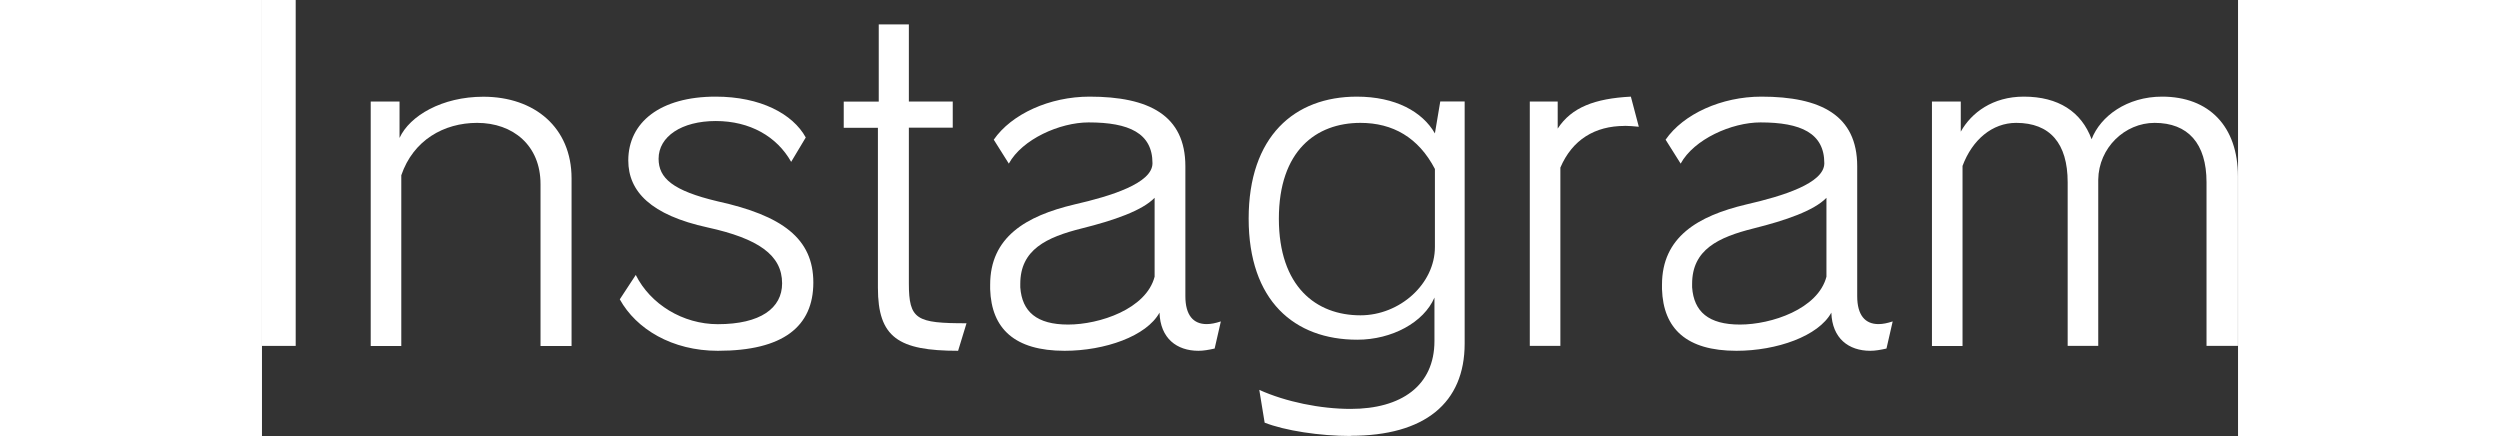
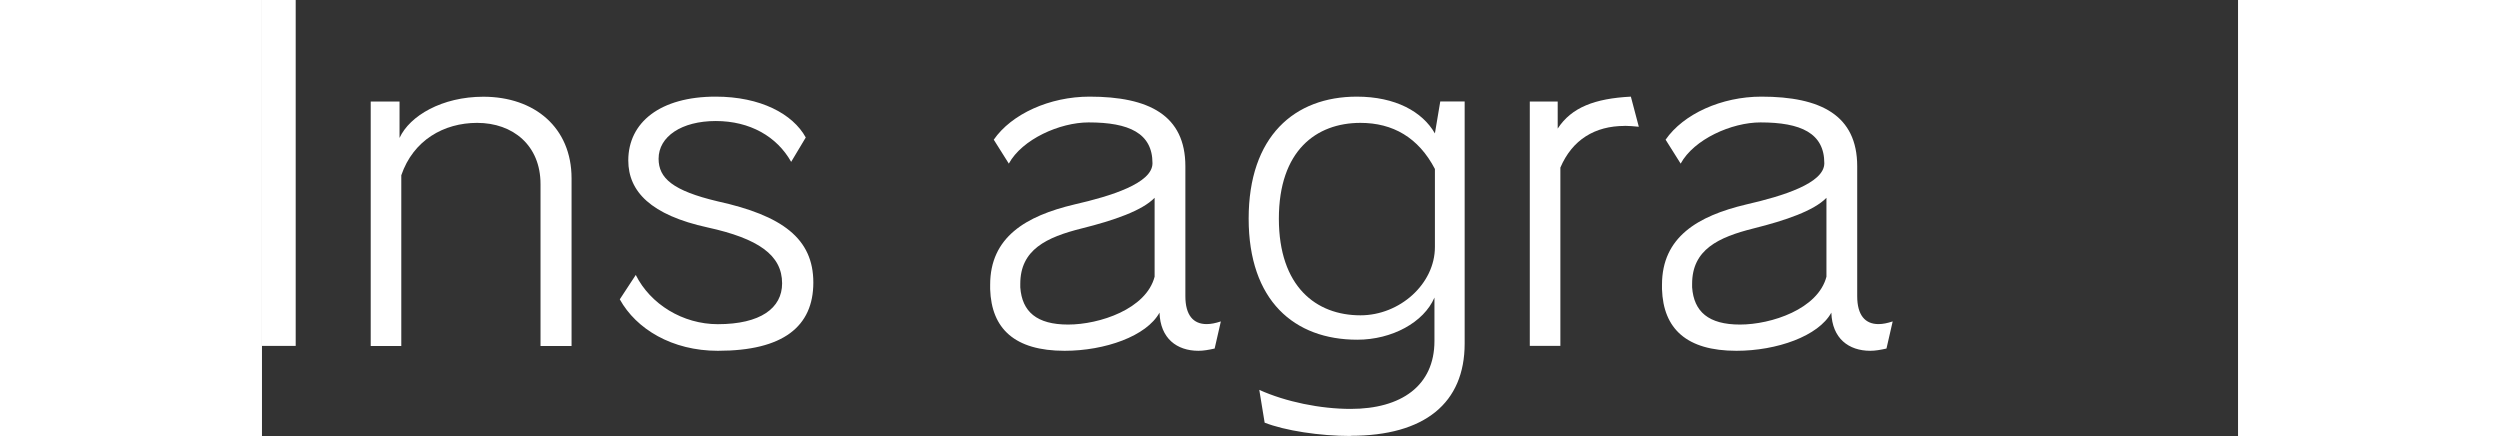
<svg xmlns="http://www.w3.org/2000/svg" id="_タイトル" data-name="タイトル" viewBox="0 0 213.89 47.19" height="37.3px">
  <rect x="0" y="0" width="213.89" height="47.19" fill="#333333" stroke="none" />
  <defs>
    <style>
      .cls-1 {
        fill: #fff;
      }
    </style>
  </defs>
  <g id="Instagram">
    <g>
      <path class="cls-1" d="M0,37.44V0h3.65v37.44H0Z" />
      <path class="cls-1" d="M30.15,37.44v-17.52c0-4.18-2.98-6.62-6.86-6.62-3.6,0-6.91,1.87-8.21,5.67v18.48h-3.31V10.99h3.12v3.94c1.1-2.4,4.61-4.46,9.07-4.46,5.57,0,9.55,3.36,9.55,8.83v18.15h-3.36Z" />
      <path class="cls-1" d="M49.34,37.97c-4.94,0-8.83-2.35-10.61-5.57l1.73-2.64c1.58,3.17,5.09,5.33,8.88,5.33,4.61,0,6.96-1.73,6.96-4.42,0-3.07-2.59-4.85-8.06-6.05-6.14-1.34-8.59-3.89-8.59-7.25,0-4.13,3.46-6.91,9.46-6.91,4.85,0,8.35,1.87,9.75,4.42l-1.58,2.64c-1.54-2.74-4.46-4.42-8.16-4.42s-6.19,1.68-6.19,4.08c0,2.11,1.54,3.46,6.38,4.61,7.01,1.54,10.37,4.03,10.37,8.79s-3.26,7.39-10.32,7.39Z" />
-       <path class="cls-1" d="M75.36,37.97c-6.48,0-8.69-1.44-8.69-6.82V13.83h-3.7v-2.83h3.79V2.64h3.26v8.35h4.75v2.83h-4.75v16.85c0,3.94.82,4.32,6.24,4.32l-.91,2.98Z" />
      <path class="cls-1" d="M103.1,37.73c-.62.14-1.2.24-1.73.24-2.35,0-4.13-1.34-4.22-4.13-1.39,2.54-5.9,4.13-10.27,4.13-5.42,0-7.92-2.4-8.06-6.67v-.48c0-5.14,3.84-7.44,9.12-8.69,3.98-.91,8.45-2.3,8.45-4.46,0-3.26-2.54-4.42-6.91-4.42-3.12,0-7.2,1.82-8.64,4.46l-1.63-2.59c1.92-2.78,6.05-4.66,10.37-4.66,6.43,0,10.37,2.02,10.37,7.54v14.06c0,2.06.86,3.02,2.3,3.02.48,0,.96-.1,1.54-.29l-.67,2.93ZM96.62,21.41c-1.34,1.39-4.42,2.45-7.87,3.31-3.84.96-6.67,2.3-6.67,6v.38c.19,2.64,1.78,4.03,5.18,4.03s8.45-1.68,9.36-5.18v-8.54Z" />
      <path class="cls-1" d="M117.84,47.19c-3.36,0-7.11-.58-9.31-1.44l-.58-3.55c2.88,1.3,6.62,2.06,9.89,2.06,5.47,0,9.07-2.5,9.07-7.35v-4.7c-1.15,2.69-4.61,4.56-8.35,4.56-6.82,0-11.76-4.22-11.76-13.11s4.94-13.2,11.71-13.2c4.18,0,7.1,1.63,8.45,3.98l.58-3.46h2.64v26.21c0,6.43-4.32,9.98-12.34,9.98ZM126.96,18.29c-1.78-3.41-4.56-4.99-8.06-4.99-4.8,0-8.83,3.02-8.83,10.37s4.03,10.46,8.83,10.46c4.27,0,8.06-3.41,8.06-7.39v-8.45Z" />
      <path class="cls-1" d="M147.5,13.63c-3.22,0-5.67,1.49-6.96,4.51v19.3h-3.31V10.99h3.02v2.93c1.49-2.3,4.03-3.26,7.92-3.46l.86,3.26c-.53-.05-1.06-.1-1.54-.1Z" />
      <path class="cls-1" d="M175.82,37.73c-.62.14-1.2.24-1.73.24-2.35,0-4.13-1.34-4.22-4.13-1.39,2.54-5.9,4.13-10.27,4.13-5.42,0-7.92-2.4-8.06-6.67v-.48c0-5.14,3.84-7.44,9.12-8.69,3.98-.91,8.45-2.3,8.45-4.46,0-3.26-2.54-4.42-6.91-4.42-3.12,0-7.2,1.82-8.64,4.46l-1.63-2.59c1.92-2.78,6.05-4.66,10.37-4.66,6.43,0,10.37,2.02,10.37,7.54v14.06c0,2.06.86,3.02,2.3,3.02.48,0,.96-.1,1.54-.29l-.67,2.93ZM169.34,21.41c-1.34,1.39-4.42,2.45-7.87,3.31-3.84.96-6.67,2.3-6.67,6v.38c.19,2.64,1.78,4.03,5.18,4.03s8.45-1.68,9.36-5.18v-8.54Z" />
-       <path class="cls-1" d="M210.48,37.44v-17.71c0-4.22-2.02-6.43-5.62-6.43-3.22,0-6.05,2.69-6.1,6.14v18h-3.31v-17.71c0-4.22-1.92-6.43-5.57-6.43-2.59,0-4.75,1.82-5.81,4.66v19.49h-3.31V10.99h3.12v3.26c1.15-2.06,3.46-3.79,6.82-3.79,3.74,0,6.24,1.63,7.34,4.61.96-2.5,3.84-4.61,7.63-4.61,5.09,0,8.21,3.22,8.21,8.64v18.34h-3.41Z" />
    </g>
  </g>
</svg>